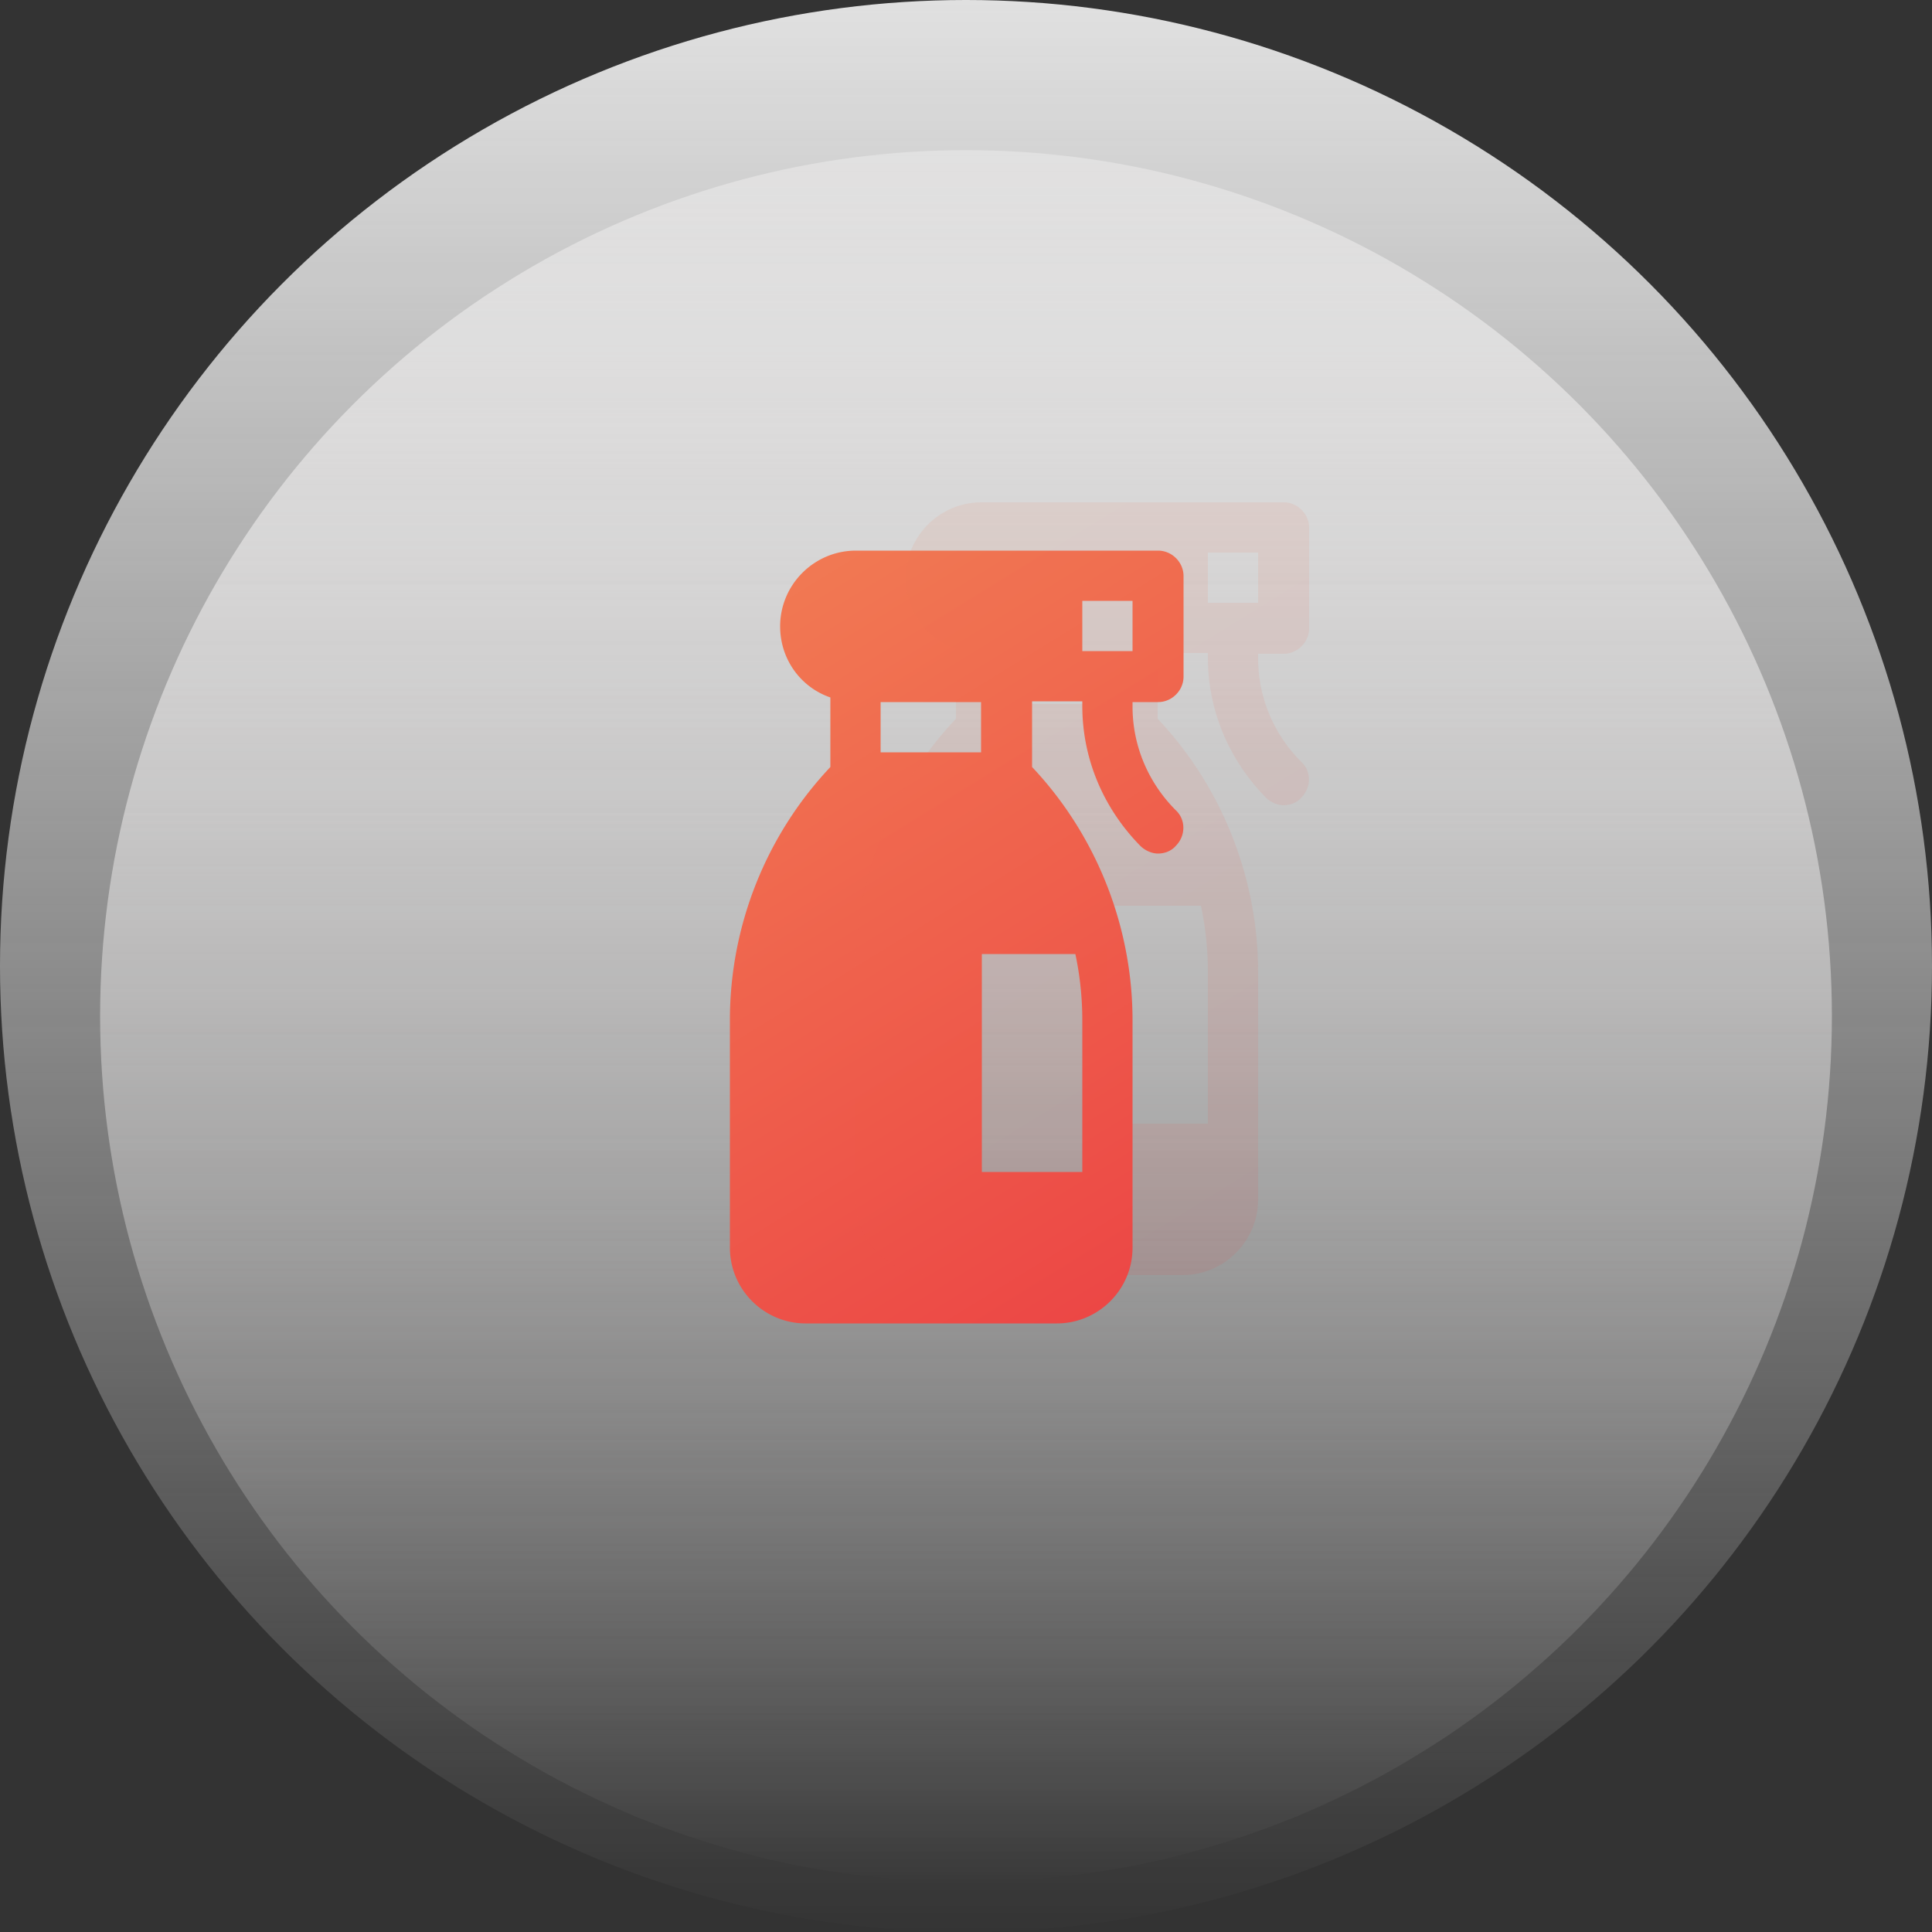
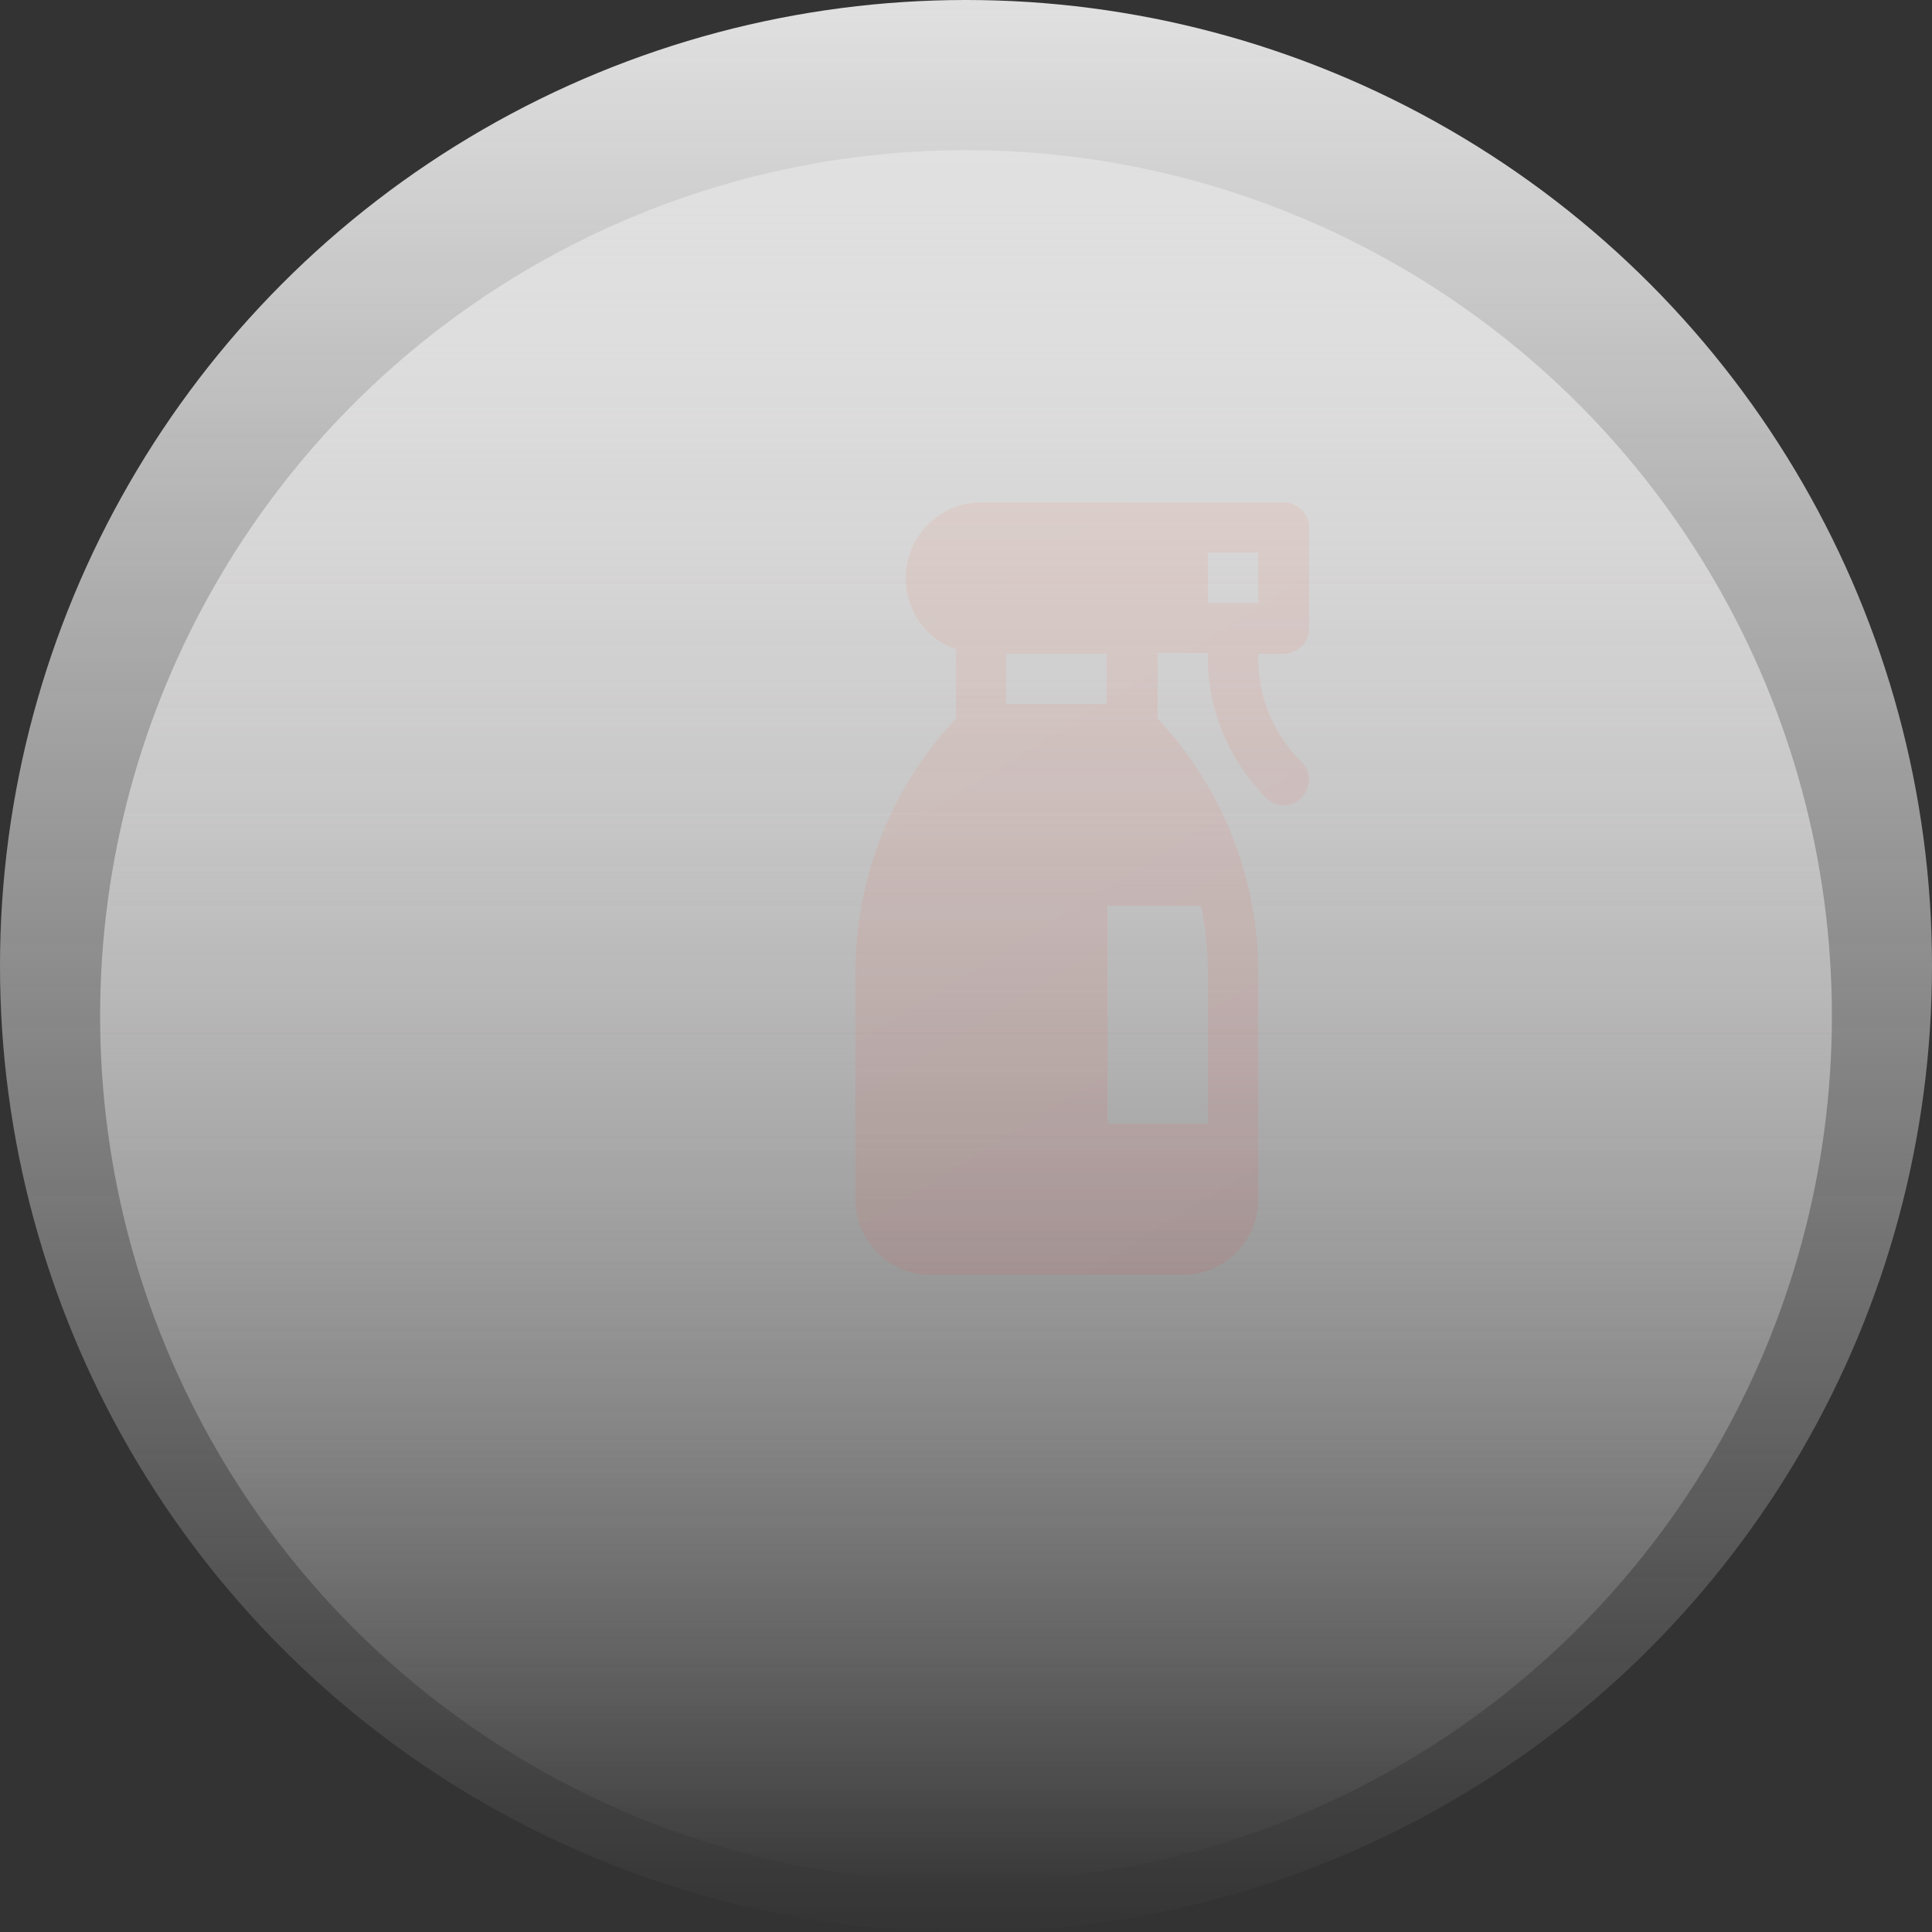
<svg xmlns="http://www.w3.org/2000/svg" width="200" height="200" viewBox="0 0 200 200">
  <rect x="0" y="0" width="200" height="200" fill="#333333" stroke="none" />
  <defs>
    <linearGradient id="a" x1="50%" x2="50%" y1="100%" y2="0%">
      <stop offset="0%" stop-color="#FFF" stop-opacity="0" />
      <stop offset="100%" stop-color="#ECE6E6" />
    </linearGradient>
    <linearGradient id="b" x1="50%" x2="50%" y1="100%" y2="0%">
      <stop offset="0%" stop-color="#FFF" stop-opacity="0" />
      <stop offset="100%" stop-color="#F4F4F4" />
    </linearGradient>
    <linearGradient id="c" x1="27.746%" x2="70.909%" y1="-12.905%" y2="104.745%">
      <stop offset="0%" stop-color="#F27D54" />
      <stop offset="100%" stop-color="#EC4645" />
    </linearGradient>
  </defs>
  <g fill="none" fill-rule="evenodd">
    <g opacity=".9">
      <circle cx="100" cy="105.181" r="89.637" fill="url(#a)" />
      <circle cx="100" cy="100" r="100" fill="url(#b)" />
    </g>
-     <path fill="url(#c)" fill-rule="nonzero" d="M46.72 26.88c-2.88-2.88-4.48-6.72-4.48-10.72v-.48h2.64c1.44 0 2.64-1.2 2.64-2.64V2.64c0-1.44-1.2-2.64-2.64-2.64H13.6C9.28 0 5.76 3.52 5.76 7.84c0 3.44 2.16 6.32 5.2 7.36v7.2A38.2 38.2 0 0 0 .56 48.64v23.52C.56 76.48 4.08 80 8.4 80h26c4.32 0 7.84-3.52 7.84-7.84V48.64c0-9.76-3.76-19.2-10.4-26.24v-6.8h5.2v.48c0 5.44 2.16 10.56 6 14.48.48.48 1.2.8 1.84.8s1.36-.24 1.84-.8c1.04-1.04 1.04-2.72 0-3.68m-9.68 21.76v15.68h-10.4V41.76h9.68c.48 2.24.72 4.56.72 6.88M16.16 20.88v-5.2h10.4v5.2zM37.04 5.2h5.2v5.2h-5.2z" transform="translate(75 57)" />
    <path fill="url(#c)" fill-rule="nonzero" d="M46.72 26.88c-2.88-2.88-4.48-6.72-4.48-10.72v-.48h2.64c1.44 0 2.64-1.2 2.64-2.64V2.64c0-1.44-1.2-2.64-2.64-2.64H13.6C9.28 0 5.76 3.52 5.76 7.84c0 3.44 2.16 6.32 5.2 7.36v7.2A38.2 38.2 0 0 0 .56 48.64v23.52C.56 76.48 4.08 80 8.4 80h26c4.32 0 7.84-3.52 7.84-7.84V48.64c0-9.76-3.76-19.2-10.4-26.24v-6.8h5.2v.48c0 5.44 2.16 10.56 6 14.48.48.48 1.2.8 1.84.8s1.36-.24 1.84-.8c1.04-1.04 1.04-2.72 0-3.68m-9.68 21.76v15.68h-10.4V41.76h9.68c.48 2.24.72 4.56.72 6.88M16.16 20.88v-5.2h10.4v5.2zM37.04 5.2h5.2v5.2h-5.2z" opacity=".1" transform="translate(88 52)" />
  </g>
</svg>